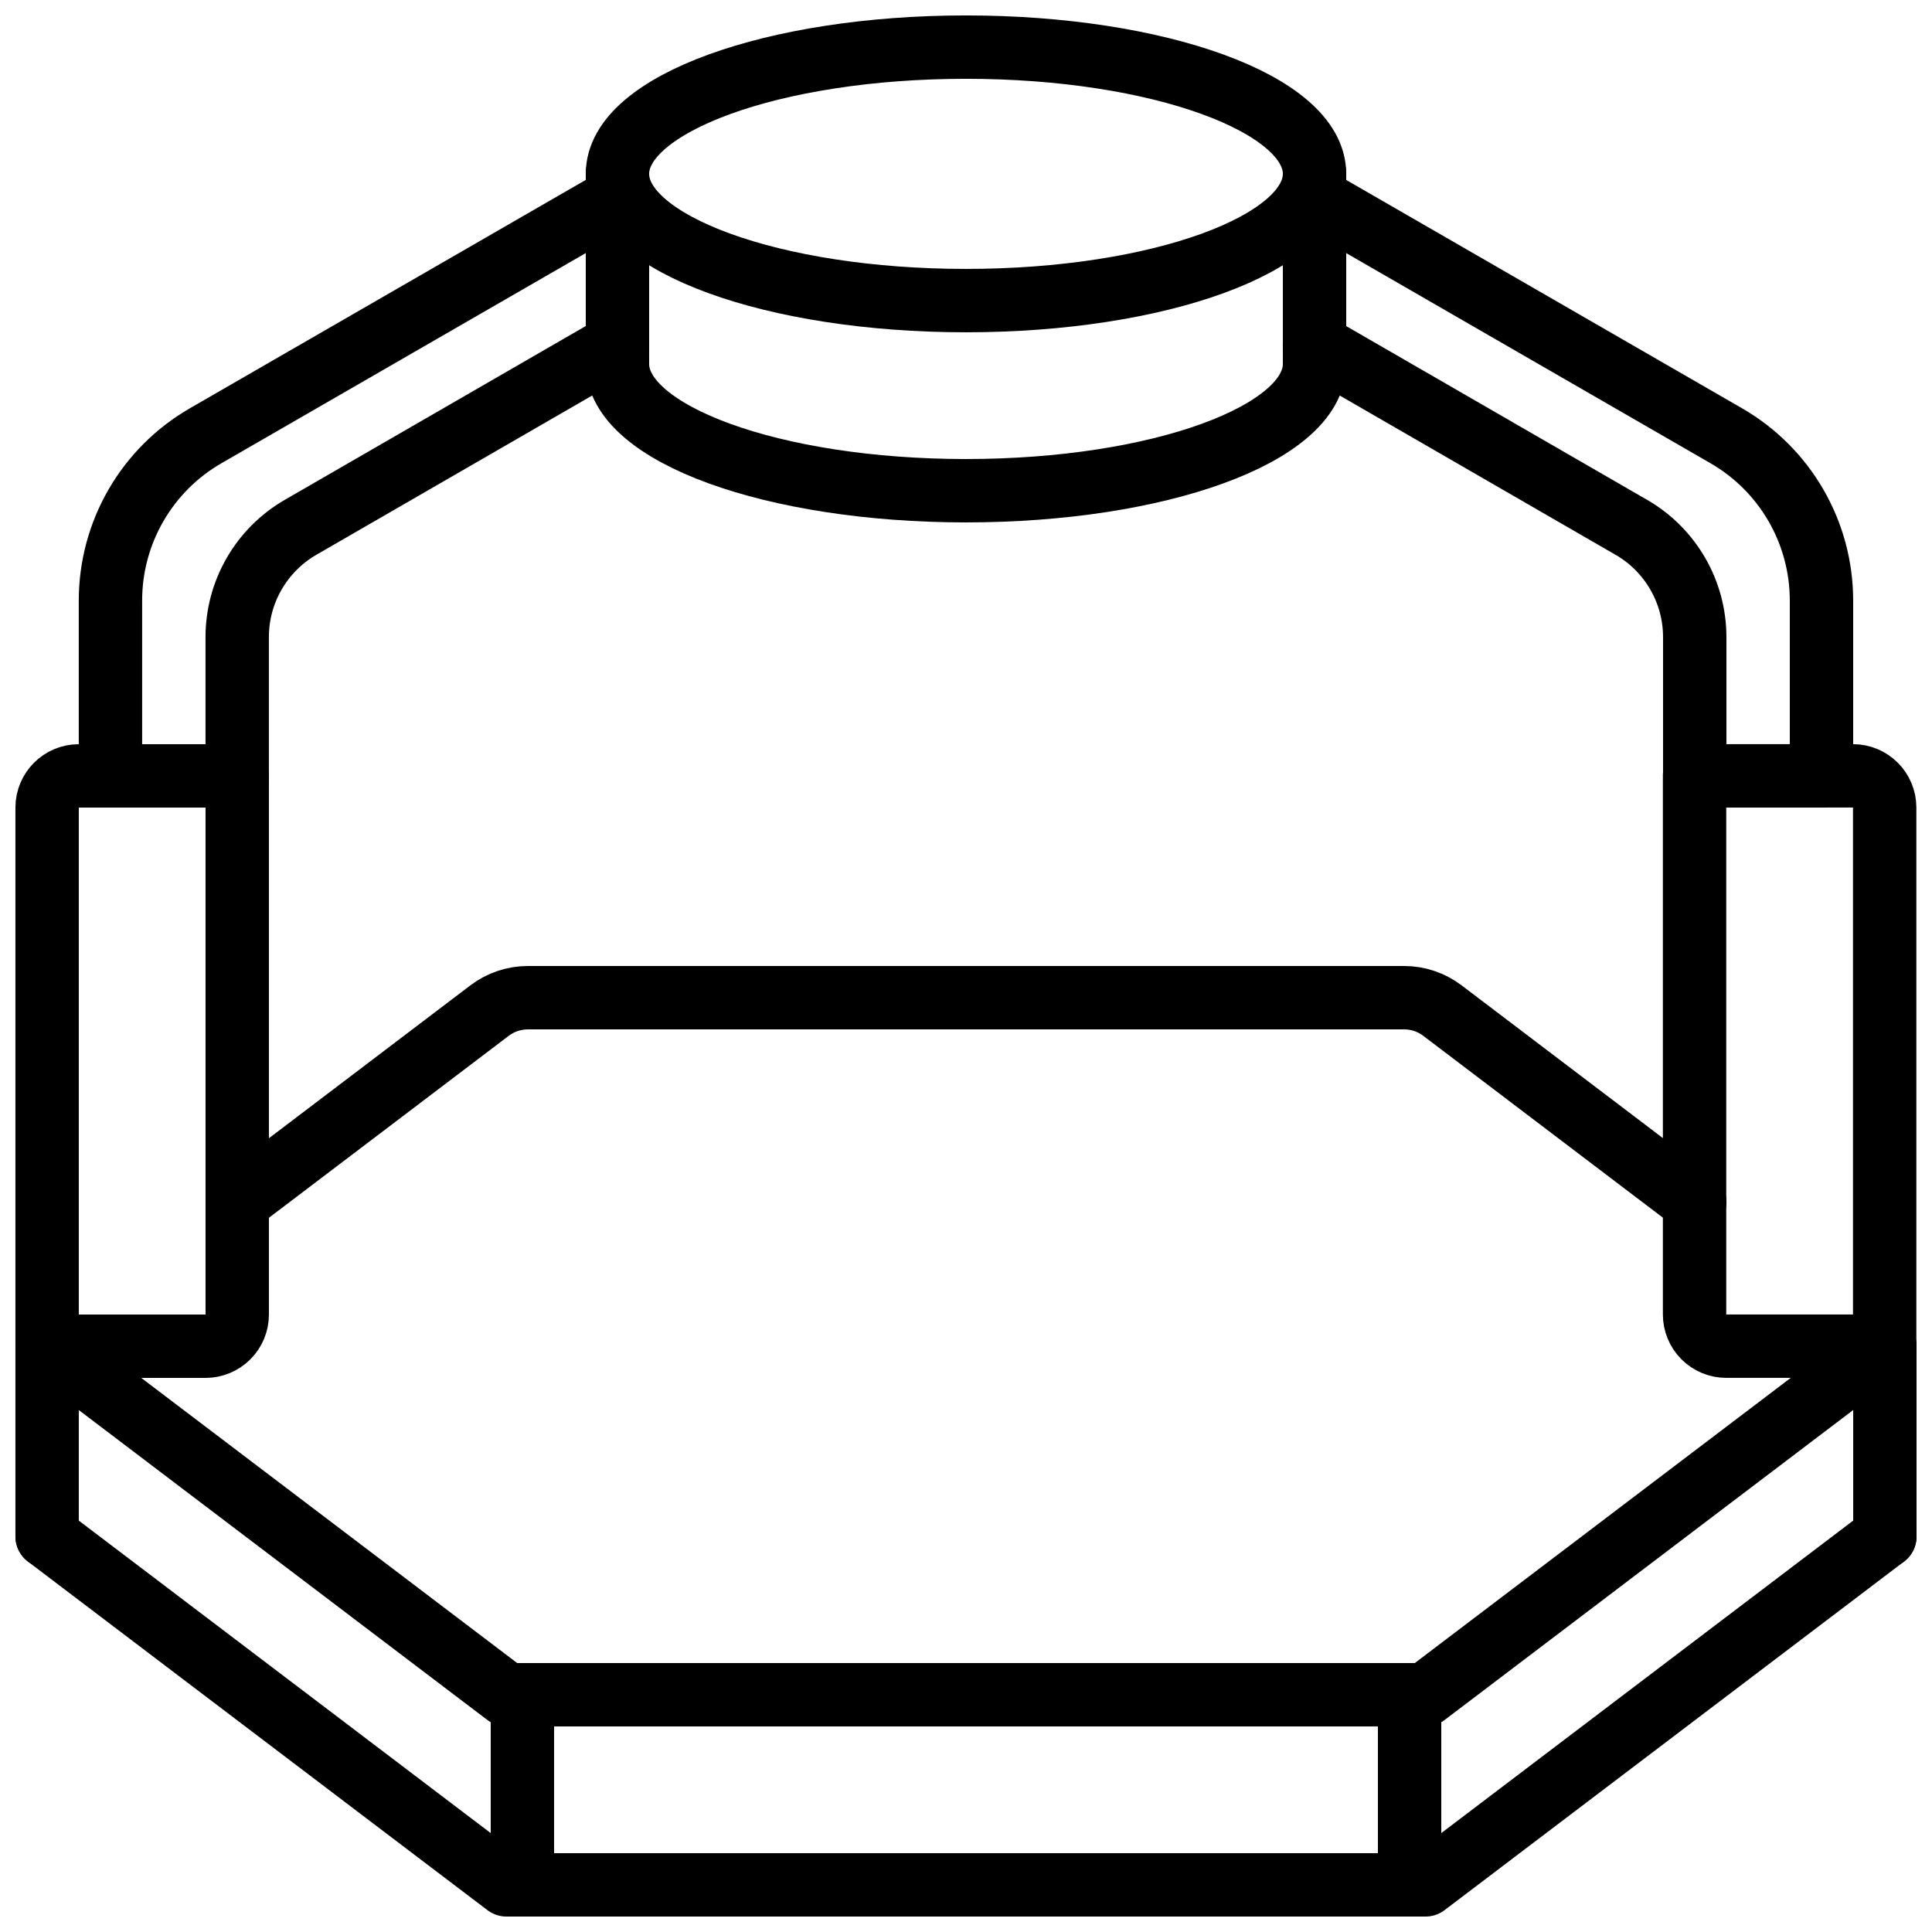
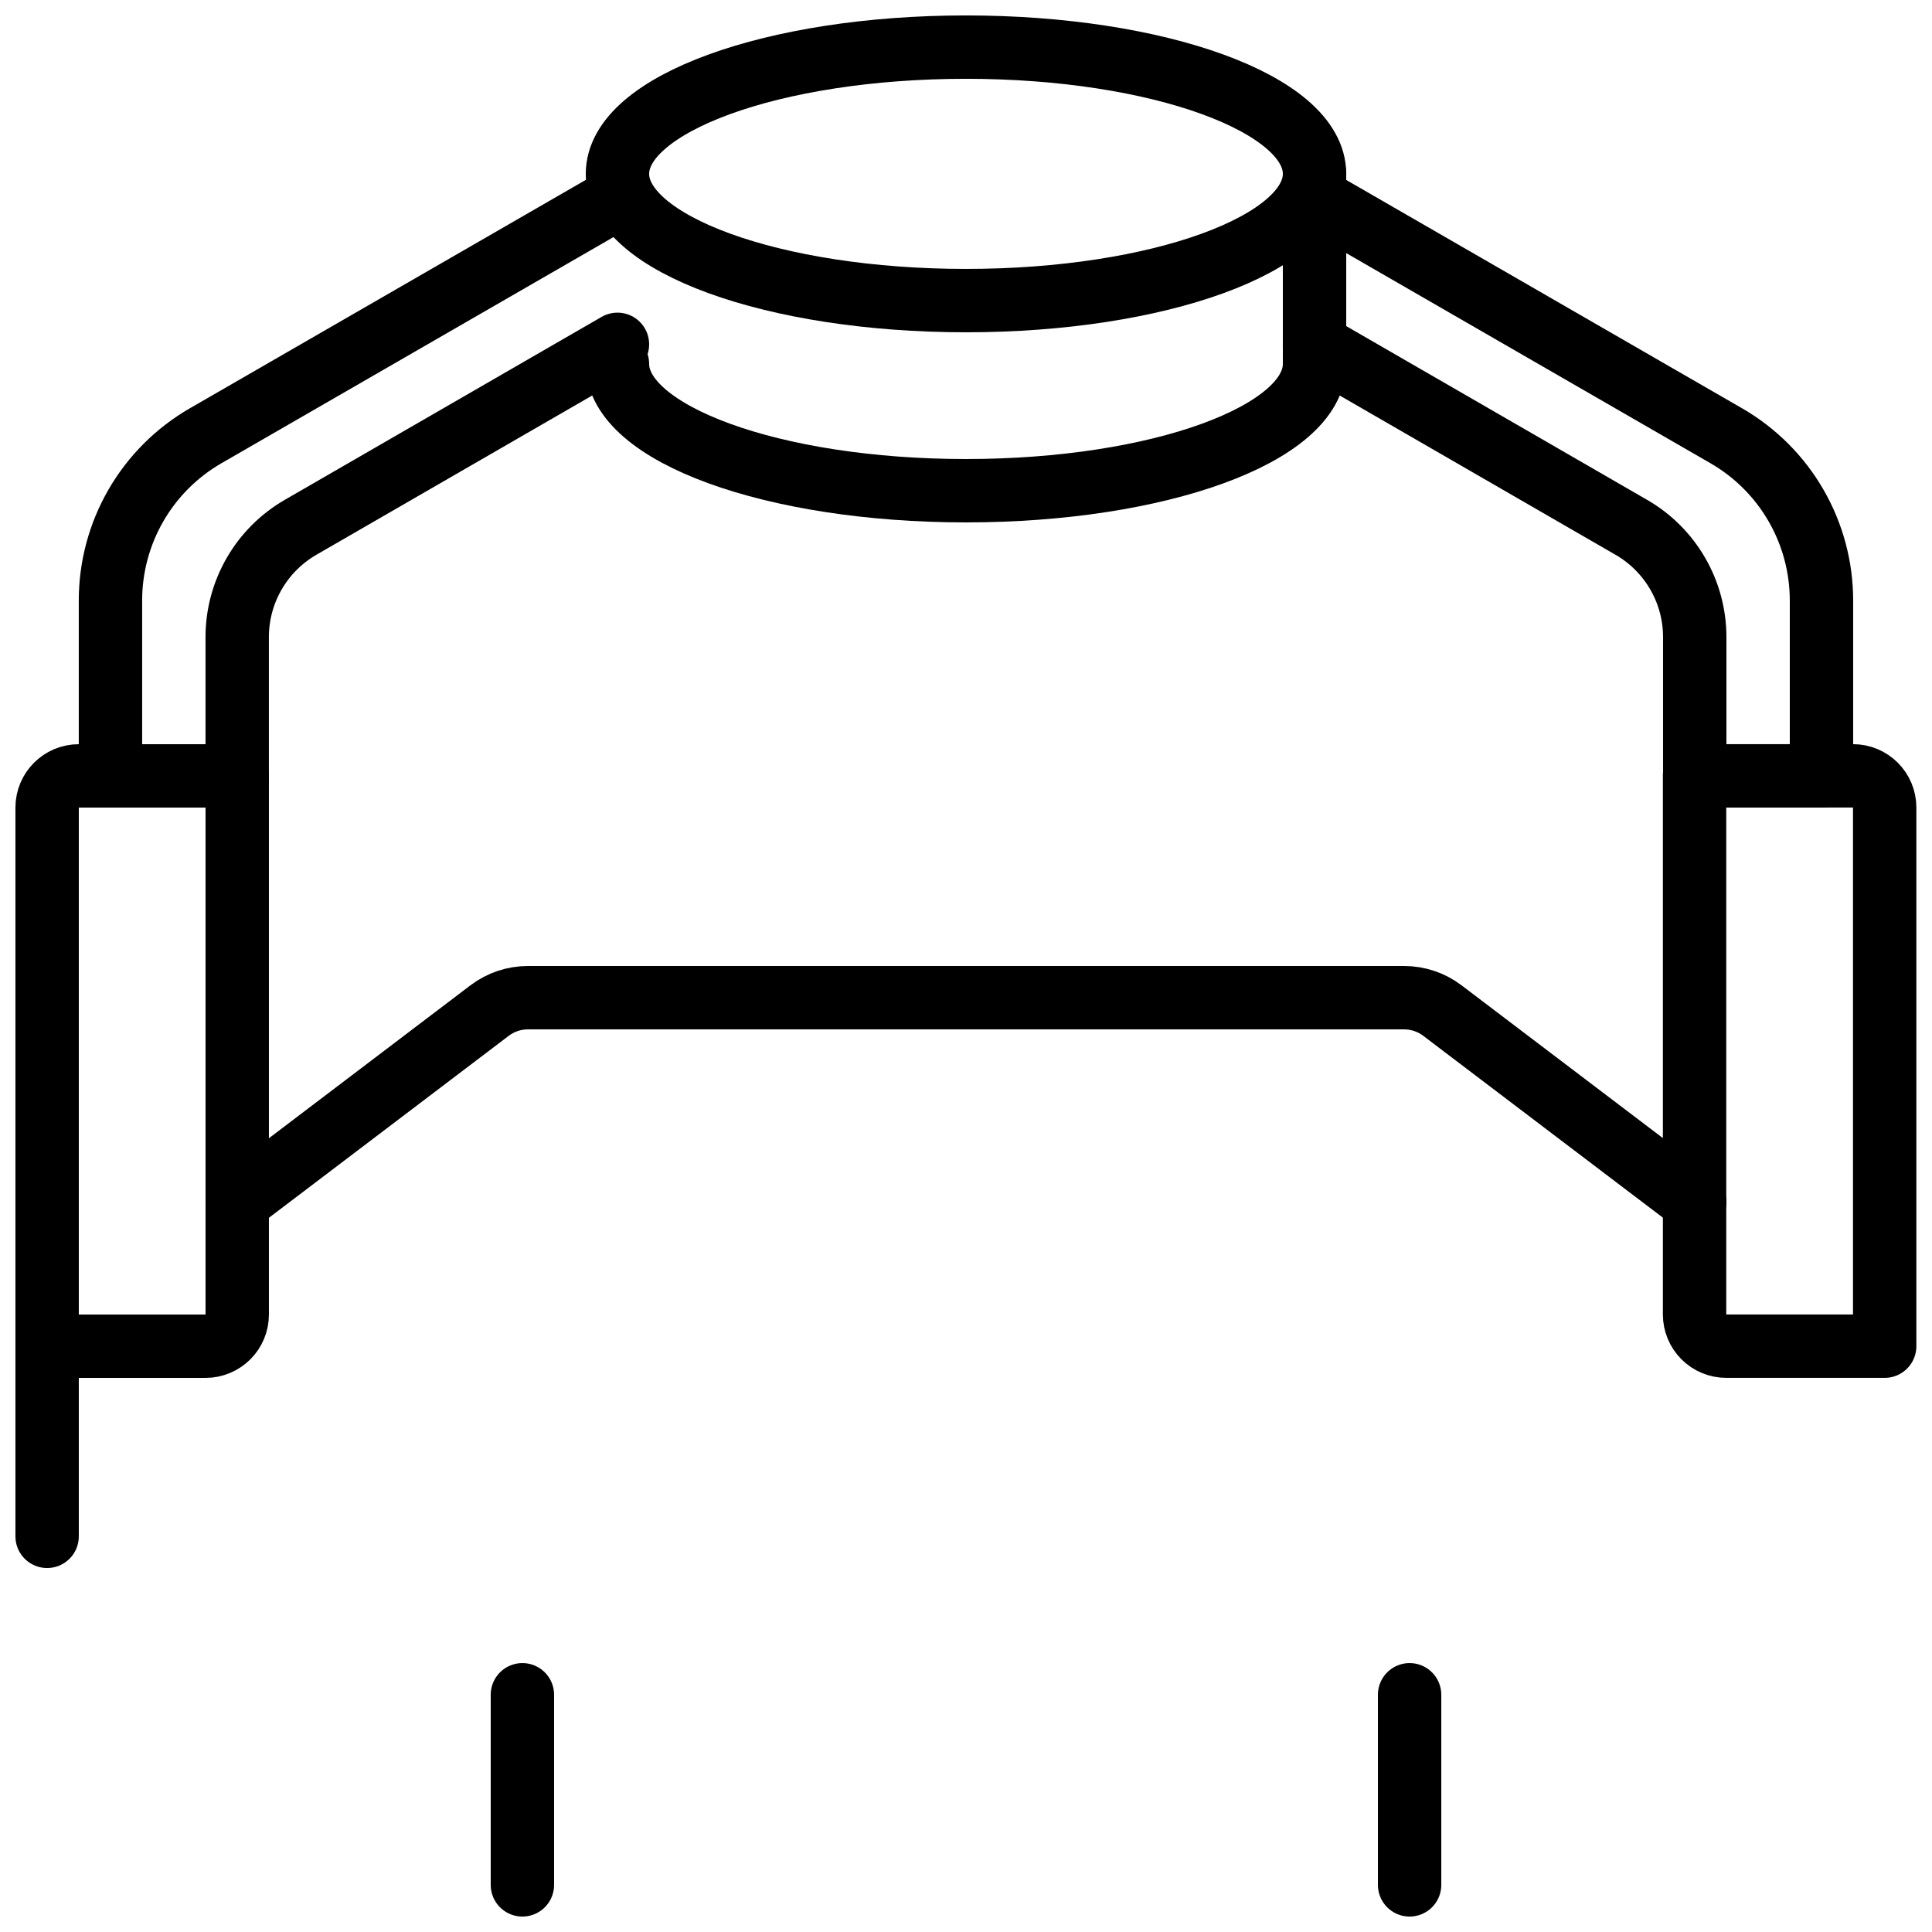
<svg xmlns="http://www.w3.org/2000/svg" width="800px" height="800px" version="1.1" viewBox="144 144 512 512">
  <defs>
    <clipPath id="i">
      <path d="m148.09 492h503.81v110h-503.81z" />
    </clipPath>
    <clipPath id="h">
-       <path d="m148.09 542h503.81v109.9h-503.81z" />
-     </clipPath>
+       </clipPath>
    <clipPath id="g">
      <path d="m148.09 492h16.906v68h-16.906z" />
    </clipPath>
    <clipPath id="f">
      <path d="m274 584h17v67.902h-17z" />
    </clipPath>
    <clipPath id="e">
      <path d="m509 584h17v67.902h-17z" />
    </clipPath>
    <clipPath id="d">
-       <path d="m635 492h16.902v68h-16.902z" />
-     </clipPath>
+       </clipPath>
    <clipPath id="c">
      <path d="m299 148.09h202v84.906h-202z" />
    </clipPath>
    <clipPath id="b">
      <path d="m148.09 341h67.906v169h-67.906z" />
    </clipPath>
    <clipPath id="a">
      <path d="m584 341h67.902v169h-67.902z" />
    </clipPath>
  </defs>
  <g clip-path="url(#i)">
-     <path transform="matrix(8.397 0 0 8.397 148.09 148.09)" d="m1 42 1.62 1.23 12.88 9.77h29l14.5-11" fill="none" stroke="#000000" stroke-linecap="round" stroke-linejoin="round" stroke-width="2" />
-   </g>
+     </g>
  <path transform="matrix(8.397 0 0 8.397 148.09 148.09)" d="m7 37.45 7.964-6.043c0.348-0.264 0.773-0.407 1.209-0.407h27.654c0.437 0 0.861 0.143 1.209 0.407l7.964 6.043" fill="none" stroke="#000000" stroke-linecap="round" stroke-linejoin="round" stroke-width="2" />
  <g clip-path="url(#h)">
    <path transform="matrix(8.397 0 0 8.397 148.09 148.09)" d="m59 48-14.5 11h-29l-14.5-11" fill="none" stroke="#000000" stroke-linecap="round" stroke-linejoin="round" stroke-width="2" />
  </g>
  <g clip-path="url(#g)">
    <path transform="matrix(8.397 0 0 8.397 148.09 148.09)" d="m1 48v-6" fill="none" stroke="#000000" stroke-linecap="round" stroke-linejoin="round" stroke-width="2" />
  </g>
  <g clip-path="url(#f)">
    <path transform="matrix(8.397 0 0 8.397 148.09 148.09)" d="m16 59v-6" fill="none" stroke="#000000" stroke-linecap="round" stroke-linejoin="round" stroke-width="2" />
  </g>
  <g clip-path="url(#e)">
    <path transform="matrix(8.397 0 0 8.397 148.09 148.09)" d="m44 59v-6" fill="none" stroke="#000000" stroke-linecap="round" stroke-linejoin="round" stroke-width="2" />
  </g>
  <g clip-path="url(#d)">
    <path transform="matrix(8.397 0 0 8.397 148.09 148.09)" d="m59 48v-6" fill="none" stroke="#000000" stroke-linecap="round" stroke-linejoin="round" stroke-width="2" />
  </g>
  <g clip-path="url(#c)">
    <path transform="matrix(8.397 0 0 8.397 148.09 148.09)" d="m41 5c0 2.209-4.925 4-11 4-6.075 0-11-1.791-11-4 0-2.209 4.925-4 11-4 6.075 0 11 1.791 11 4" fill="none" stroke="#000000" stroke-linecap="round" stroke-linejoin="round" stroke-width="2" />
  </g>
  <path transform="matrix(8.397 0 0 8.397 148.09 148.09)" d="m41 11c0 2.21-4.92 4-11 4-6.08 0-11-1.79-11-4" fill="none" stroke="#000000" stroke-linecap="round" stroke-linejoin="round" stroke-width="2" />
  <path transform="matrix(8.397 0 0 8.397 148.09 148.09)" d="m41 11v-6" fill="none" stroke="#000000" stroke-linecap="round" stroke-linejoin="round" stroke-width="2" />
-   <path transform="matrix(8.397 0 0 8.397 148.09 148.09)" d="m19 5v6" fill="none" stroke="#000000" stroke-linecap="round" stroke-linejoin="round" stroke-width="2" />
  <g clip-path="url(#b)">
    <path transform="matrix(8.397 0 0 8.397 148.09 148.09)" d="m2 24h5v17c0 0.265-0.105 0.52-0.293 0.707-0.188 0.187-0.442 0.293-0.707 0.293h-5v-17c0-0.553 0.448-1 1-1zm0 0" fill="none" stroke="#000000" stroke-linecap="round" stroke-linejoin="round" stroke-width="2" />
  </g>
  <path transform="matrix(8.397 0 0 8.397 148.09 148.09)" d="m19 10.38-10.001 5.775c-1.237 0.715-2 2.035-2 3.464v4.381h-4v-5.535c0-1.053 0.277-2.088 0.804-3.001 0.527-0.913 1.285-1.67 2.198-2.197l12.998-7.498" fill="none" stroke="#000000" stroke-linecap="round" stroke-linejoin="round" stroke-width="2" />
  <g clip-path="url(#a)">
    <path transform="matrix(-8.397 -1.028e-15 1.028e-15 -8.397 1088.5 702.28)" d="m53 24h5c0.265 0 0.52 0.106 0.707 0.293 0.187 0.187 0.293 0.442 0.293 0.707v17h-5c-0.552 0-1-0.448-1-1zm0 0" fill="none" stroke="#000000" stroke-linecap="round" stroke-linejoin="round" stroke-width="2" />
  </g>
  <path transform="matrix(8.397 0 0 8.397 148.09 148.09)" d="m41 5.77 12.998 7.498c0.912 0.527 1.671 1.284 2.197 2.197 0.527 0.912 0.804 1.947 0.804 3.001v5.535h-4v-4.381c0-1.429-0.762-2.749-2-3.464l-10.001-5.775" fill="none" stroke="#000000" stroke-linecap="round" stroke-linejoin="round" stroke-width="2" />
</svg>